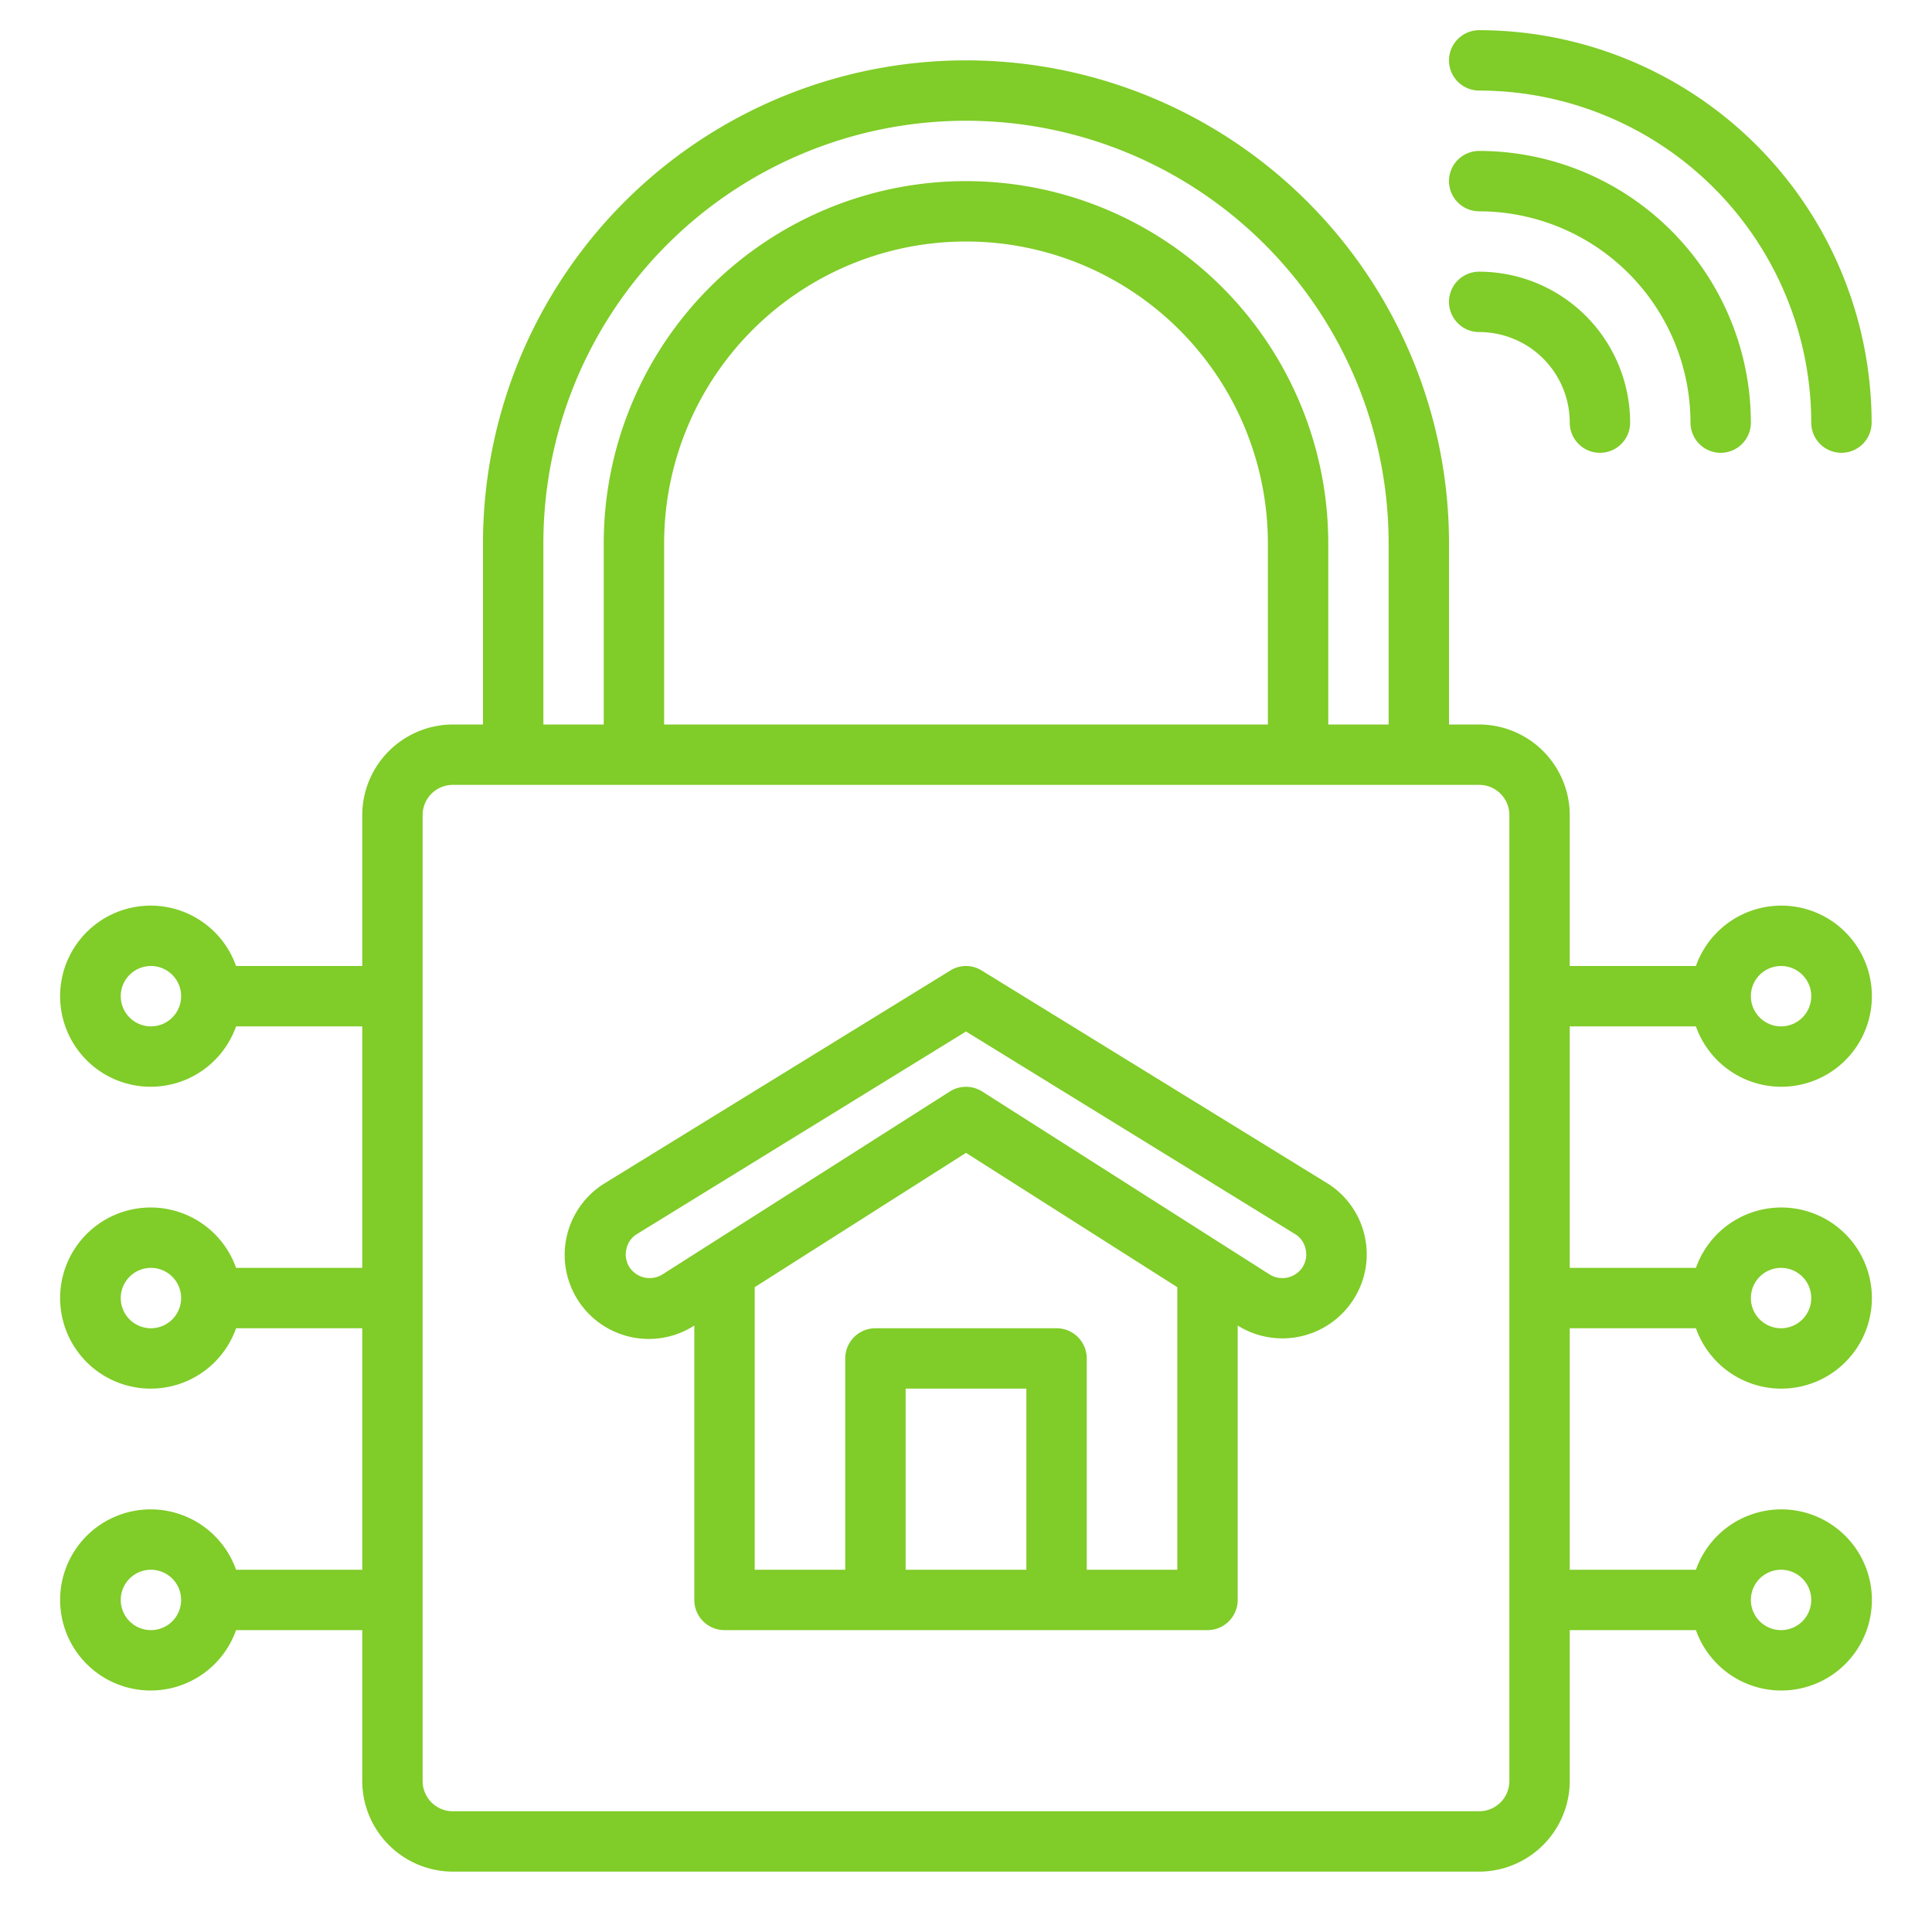
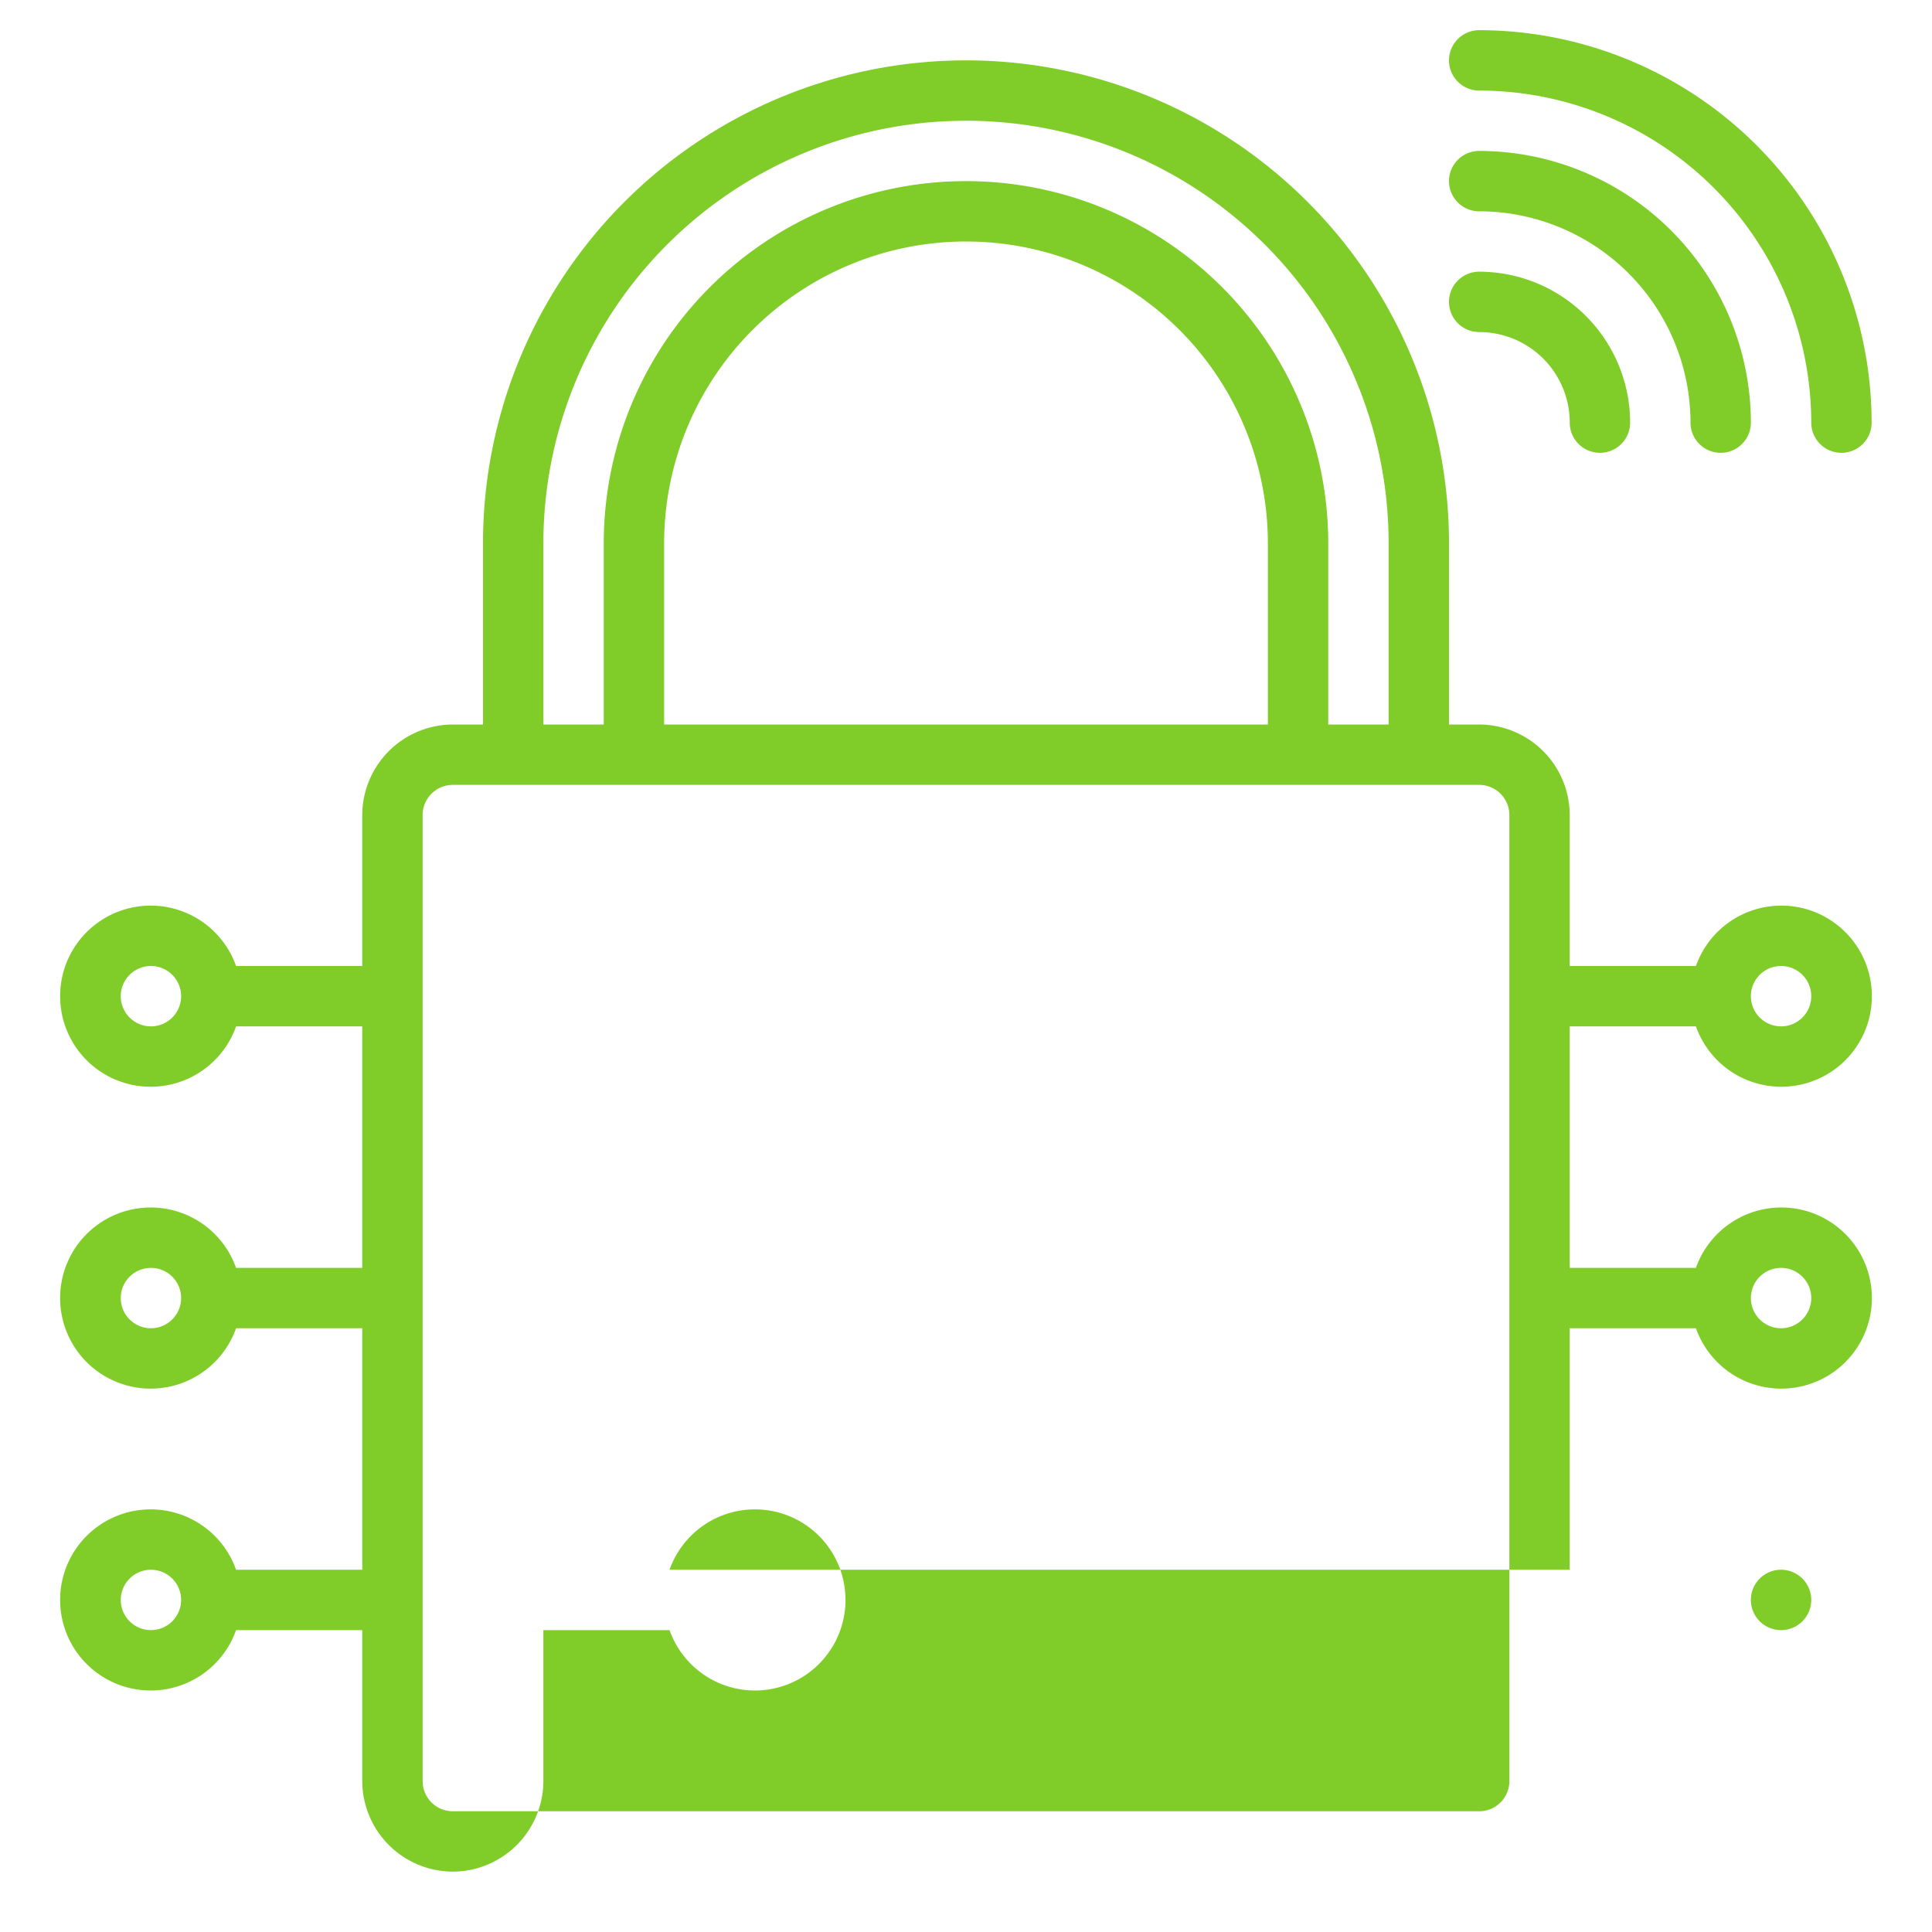
<svg xmlns="http://www.w3.org/2000/svg" version="1.1" width="512" height="512" x="0" y="0" viewBox="0 0 64 64" style="enable-background:new 0 0 512 512" xml:space="preserve">
  <g>
    <g data-name="lock-smart key-Internet-safe-home">
      <path d="M49 3a11.013 11.013 0 0 1 11 11 1 1 0 0 0 2 0A13.015 13.015 0 0 0 49 1a1 1 0 0 0 0 2ZM49 11a3 3 0 0 1 3 3 1 1 0 0 0 2 0 5.006 5.006 0 0 0-5-5 1 1 0 0 0 0 2Z" fill="#80cc28" data-original="#000000" />
-       <path d="M49 7a7.008 7.008 0 0 1 7 7 1 1 0 0 0 2 0 9.011 9.011 0 0 0-9-9 1 1 0 0 0 0 2ZM56.18 44a3 3 0 1 0 0-2H52v-8h4.18a3 3 0 1 0 0-2H52v-5a3.009 3.009 0 0 0-3-3h-1v-6a16 16 0 0 0-32 0v6h-1a3.009 3.009 0 0 0-3 3v5H7.82a3 3 0 1 0 0 2H12v8H7.82a3 3 0 1 0 0 2H12v8H7.82a3 3 0 1 0 0 2H12v5a3.009 3.009 0 0 0 3 3h34a3.009 3.009 0 0 0 3-3v-5h4.18a3 3 0 1 0 0-2H52v-8ZM59 42a1 1 0 1 1-1 1 1 1 0 0 1 1-1Zm0-10a1 1 0 1 1-1 1 1 1 0 0 1 1-1ZM5 34a1 1 0 1 1 1-1 1 1 0 0 1-1 1Zm0 10a1 1 0 1 1 1-1 1 1 0 0 1-1 1Zm0 10a1 1 0 1 1 1-1 1 1 0 0 1-1 1Zm13-36a14 14 0 0 1 28 0v6h-2v-6a12 12 0 0 0-24 0v6h-2Zm24 0v6H22v-6a10 10 0 0 1 20 0Zm8 41a1 1 0 0 1-1 1H15a1 1 0 0 1-1-1V27a1 1 0 0 1 1-1h34a1 1 0 0 1 1 1Zm9-7a1 1 0 1 1-1 1 1 1 0 0 1 1-1Z" fill="#80cc28" data-original="#000000" />
-       <path d="M45.21 40.96a2.76 2.76 0 0 0-1.27-1.78l-11.42-7.03a.976.976 0 0 0-1.04 0l-11.42 7.03A2.785 2.785 0 1 0 23 43.91V53a1 1 0 0 0 1 1h16a1 1 0 0 0 1-1v-9.09a2.793 2.793 0 0 0 3.8-.81 2.757 2.757 0 0 0 .41-2.14ZM34 52h-4v-6h4Zm5 0h-3v-7a1 1 0 0 0-1-1h-6a1 1 0 0 0-1 1v7h-3v-9.36l7-4.45 7 4.45Zm4.14-10.01a.8.8 0 0 1-1.08.23l-9.52-6.06a1 1 0 0 0-1.08 0l-9.52 6.06a.8.8 0 0 1-1.08-.23.774.774 0 0 1-.11-.61.754.754 0 0 1 .35-.5L32 34.17l10.9 6.71a.754.754 0 0 1 .35.5.774.774 0 0 1-.11.61Z" fill="#80cc28" data-original="#000000" />
+       <path d="M49 7a7.008 7.008 0 0 1 7 7 1 1 0 0 0 2 0 9.011 9.011 0 0 0-9-9 1 1 0 0 0 0 2ZM56.18 44a3 3 0 1 0 0-2H52v-8h4.18a3 3 0 1 0 0-2H52v-5a3.009 3.009 0 0 0-3-3h-1v-6a16 16 0 0 0-32 0v6h-1a3.009 3.009 0 0 0-3 3v5H7.82a3 3 0 1 0 0 2H12v8H7.82a3 3 0 1 0 0 2H12v8H7.82a3 3 0 1 0 0 2H12v5a3.009 3.009 0 0 0 3 3a3.009 3.009 0 0 0 3-3v-5h4.18a3 3 0 1 0 0-2H52v-8ZM59 42a1 1 0 1 1-1 1 1 1 0 0 1 1-1Zm0-10a1 1 0 1 1-1 1 1 1 0 0 1 1-1ZM5 34a1 1 0 1 1 1-1 1 1 0 0 1-1 1Zm0 10a1 1 0 1 1 1-1 1 1 0 0 1-1 1Zm0 10a1 1 0 1 1 1-1 1 1 0 0 1-1 1Zm13-36a14 14 0 0 1 28 0v6h-2v-6a12 12 0 0 0-24 0v6h-2Zm24 0v6H22v-6a10 10 0 0 1 20 0Zm8 41a1 1 0 0 1-1 1H15a1 1 0 0 1-1-1V27a1 1 0 0 1 1-1h34a1 1 0 0 1 1 1Zm9-7a1 1 0 1 1-1 1 1 1 0 0 1 1-1Z" fill="#80cc28" data-original="#000000" />
    </g>
  </g>
</svg>